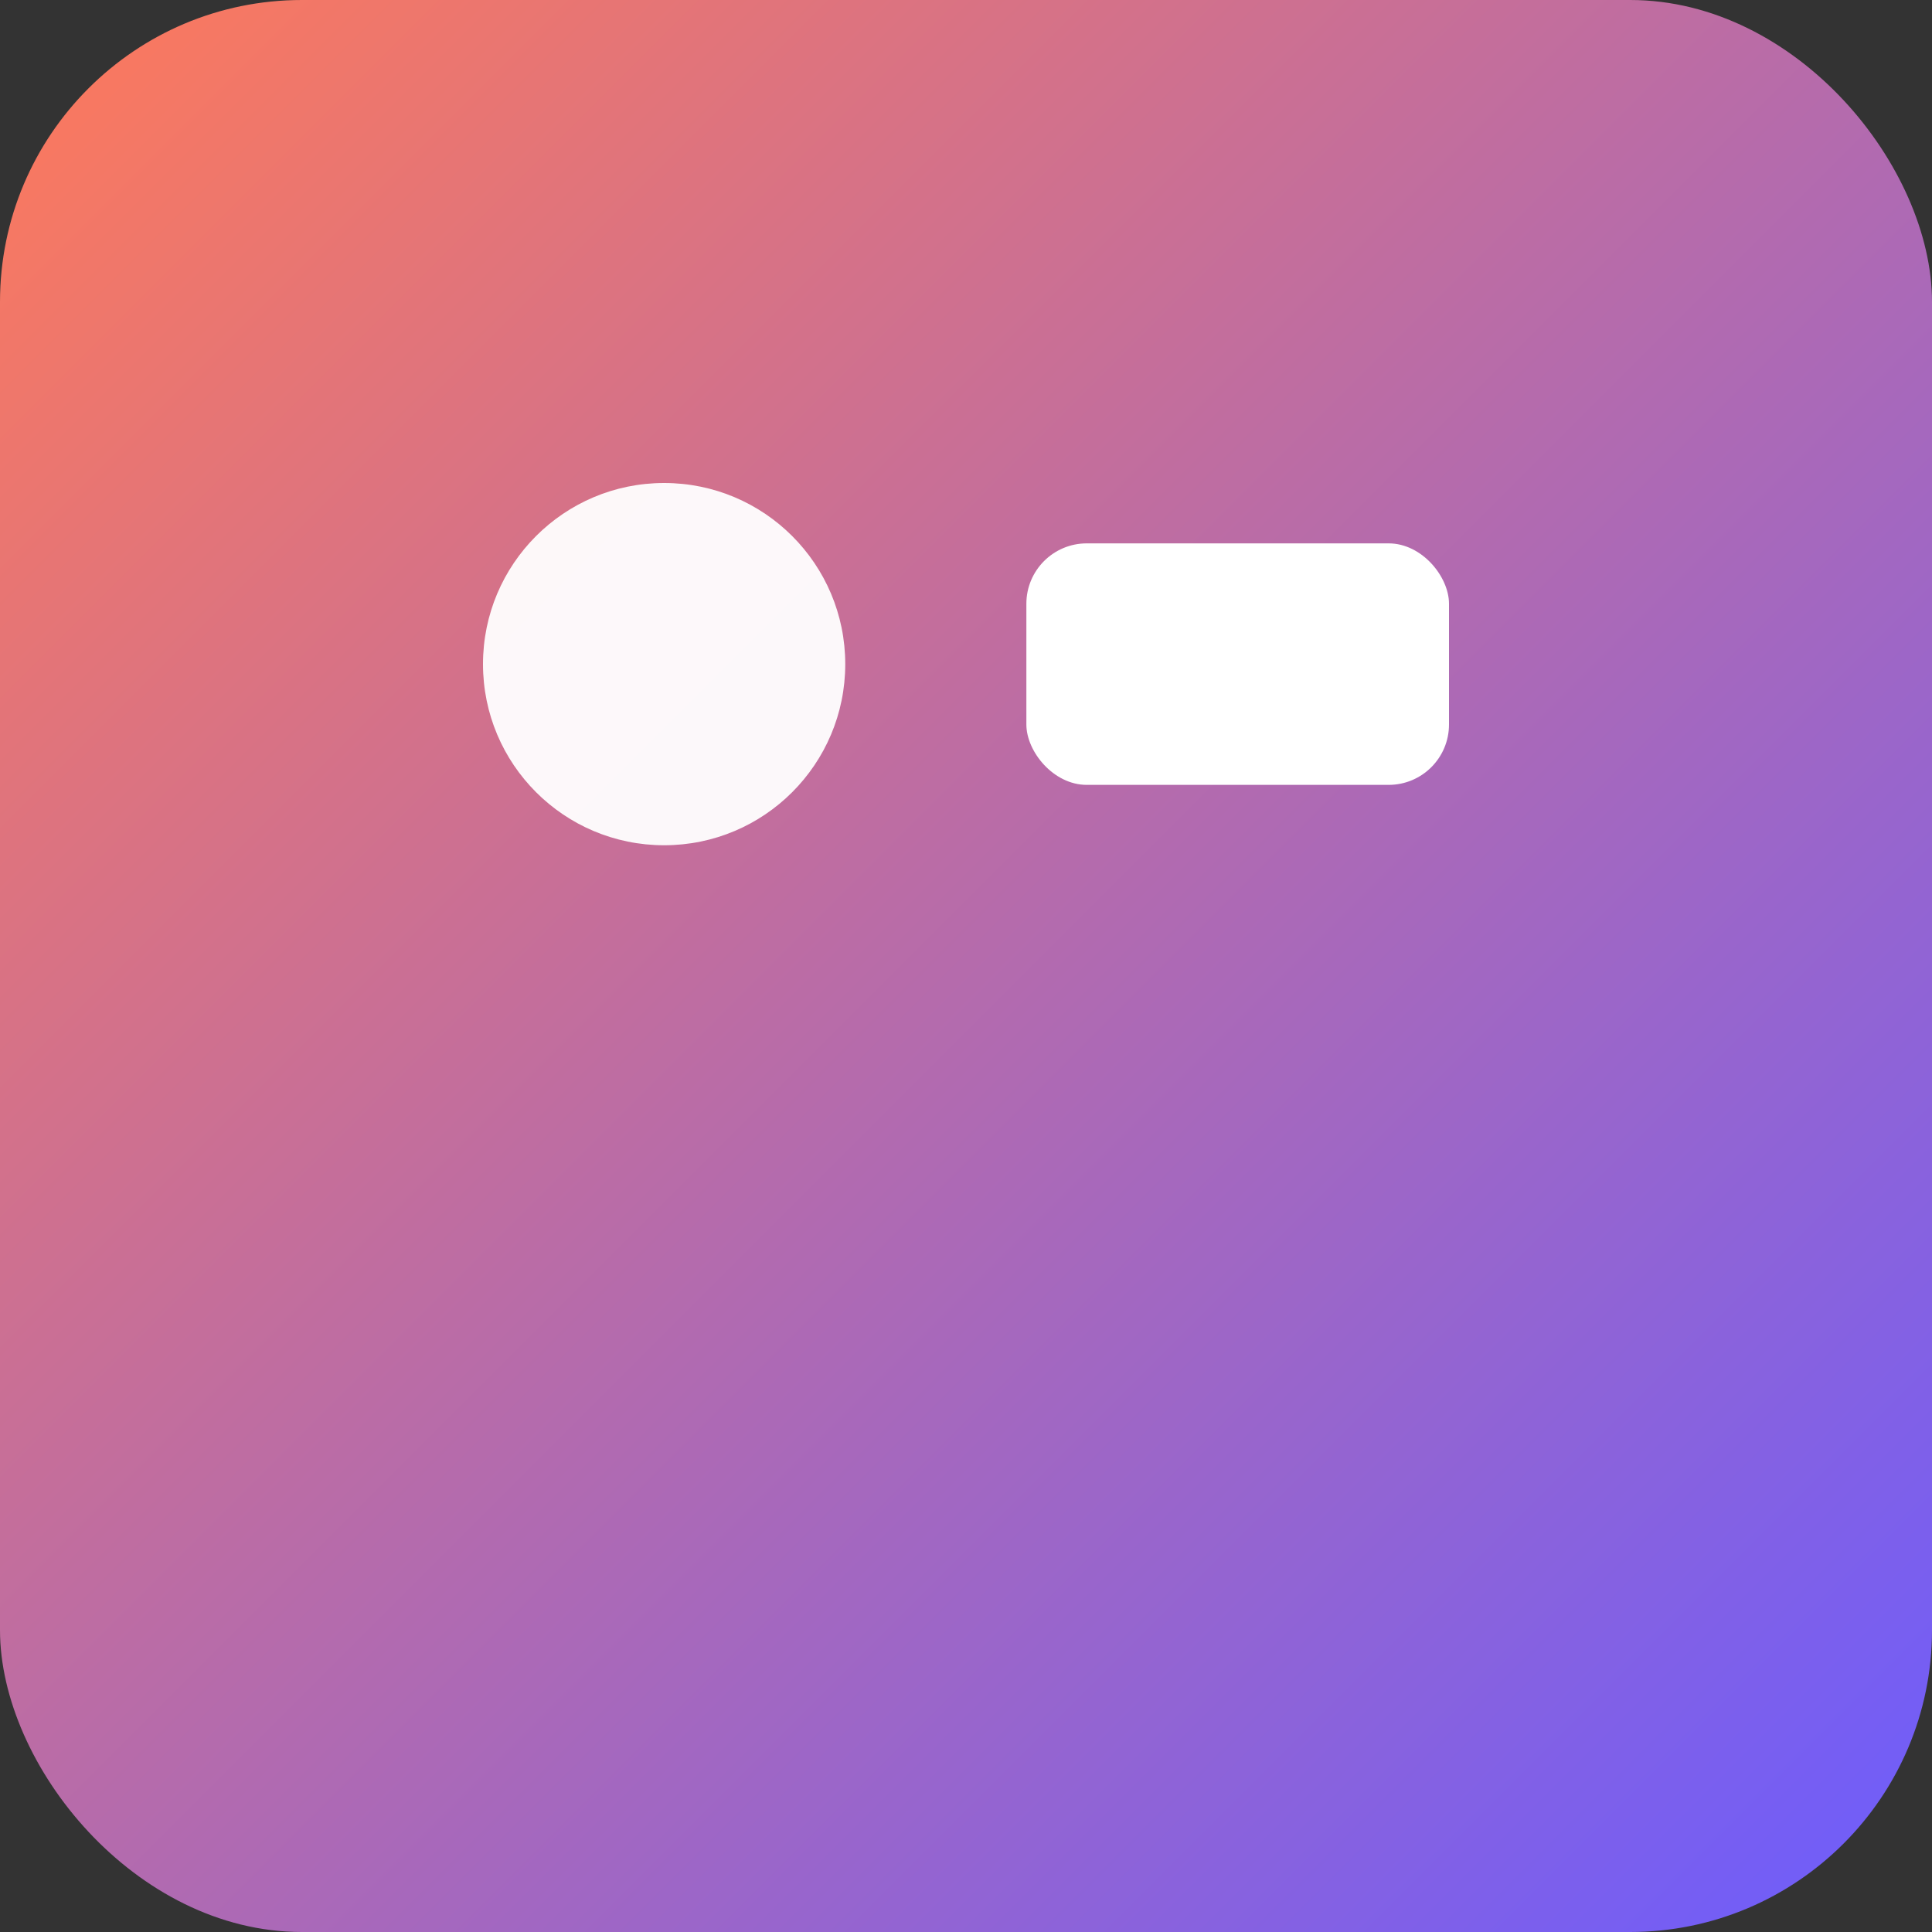
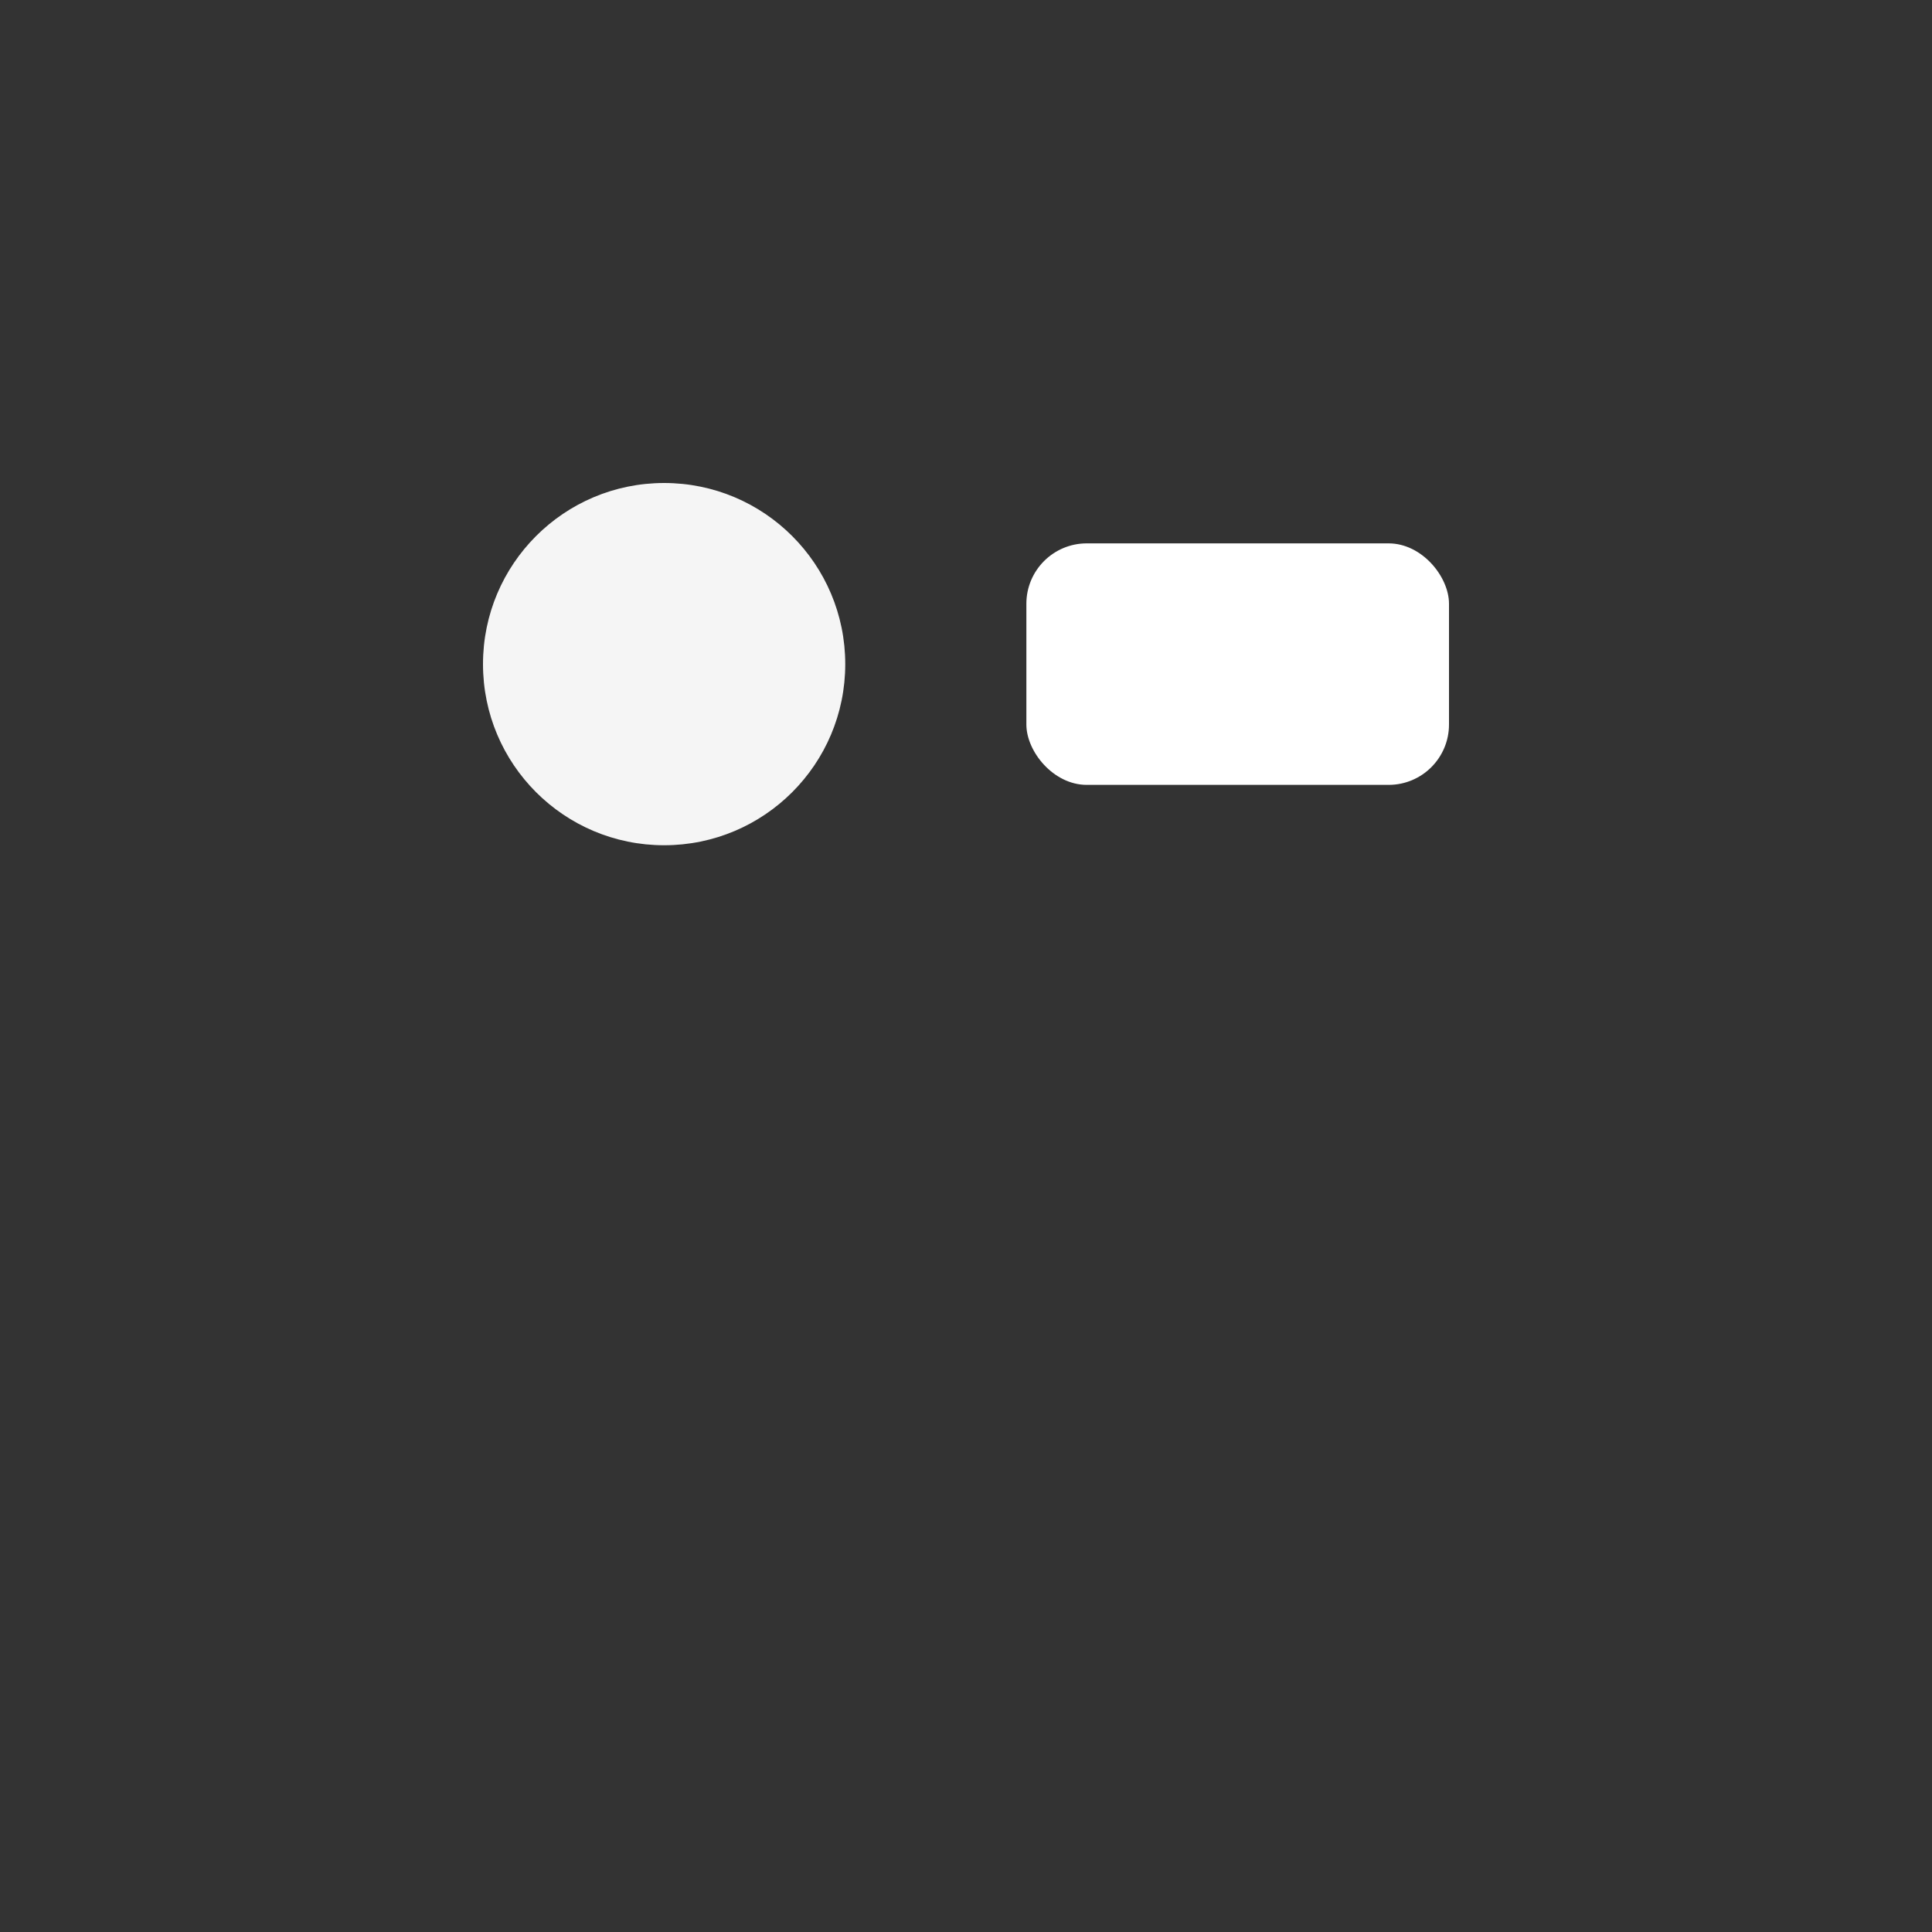
<svg xmlns="http://www.w3.org/2000/svg" width="64" height="64" viewBox="0 0 64 64" role="img" aria-label="Norvu.Art favicon">
  <rect x="0" y="0" width="64" height="64" fill="#333333" stroke="none" />
  <defs>
    <linearGradient id="g" x1="0" x2="1" y1="0" y2="1">
      <stop offset="0%" stop-color="#ff7a59" />
      <stop offset="100%" stop-color="#6b5cff" />
    </linearGradient>
  </defs>
-   <rect width="100%" height="100%" rx="10" fill="url(#g)" />
  <g fill="#fff" transform="translate(12,12)">
    <circle cx="10" cy="10" r="6" opacity="0.95" />
    <rect x="22" y="6" width="14" height="8" rx="2" />
  </g>
</svg>